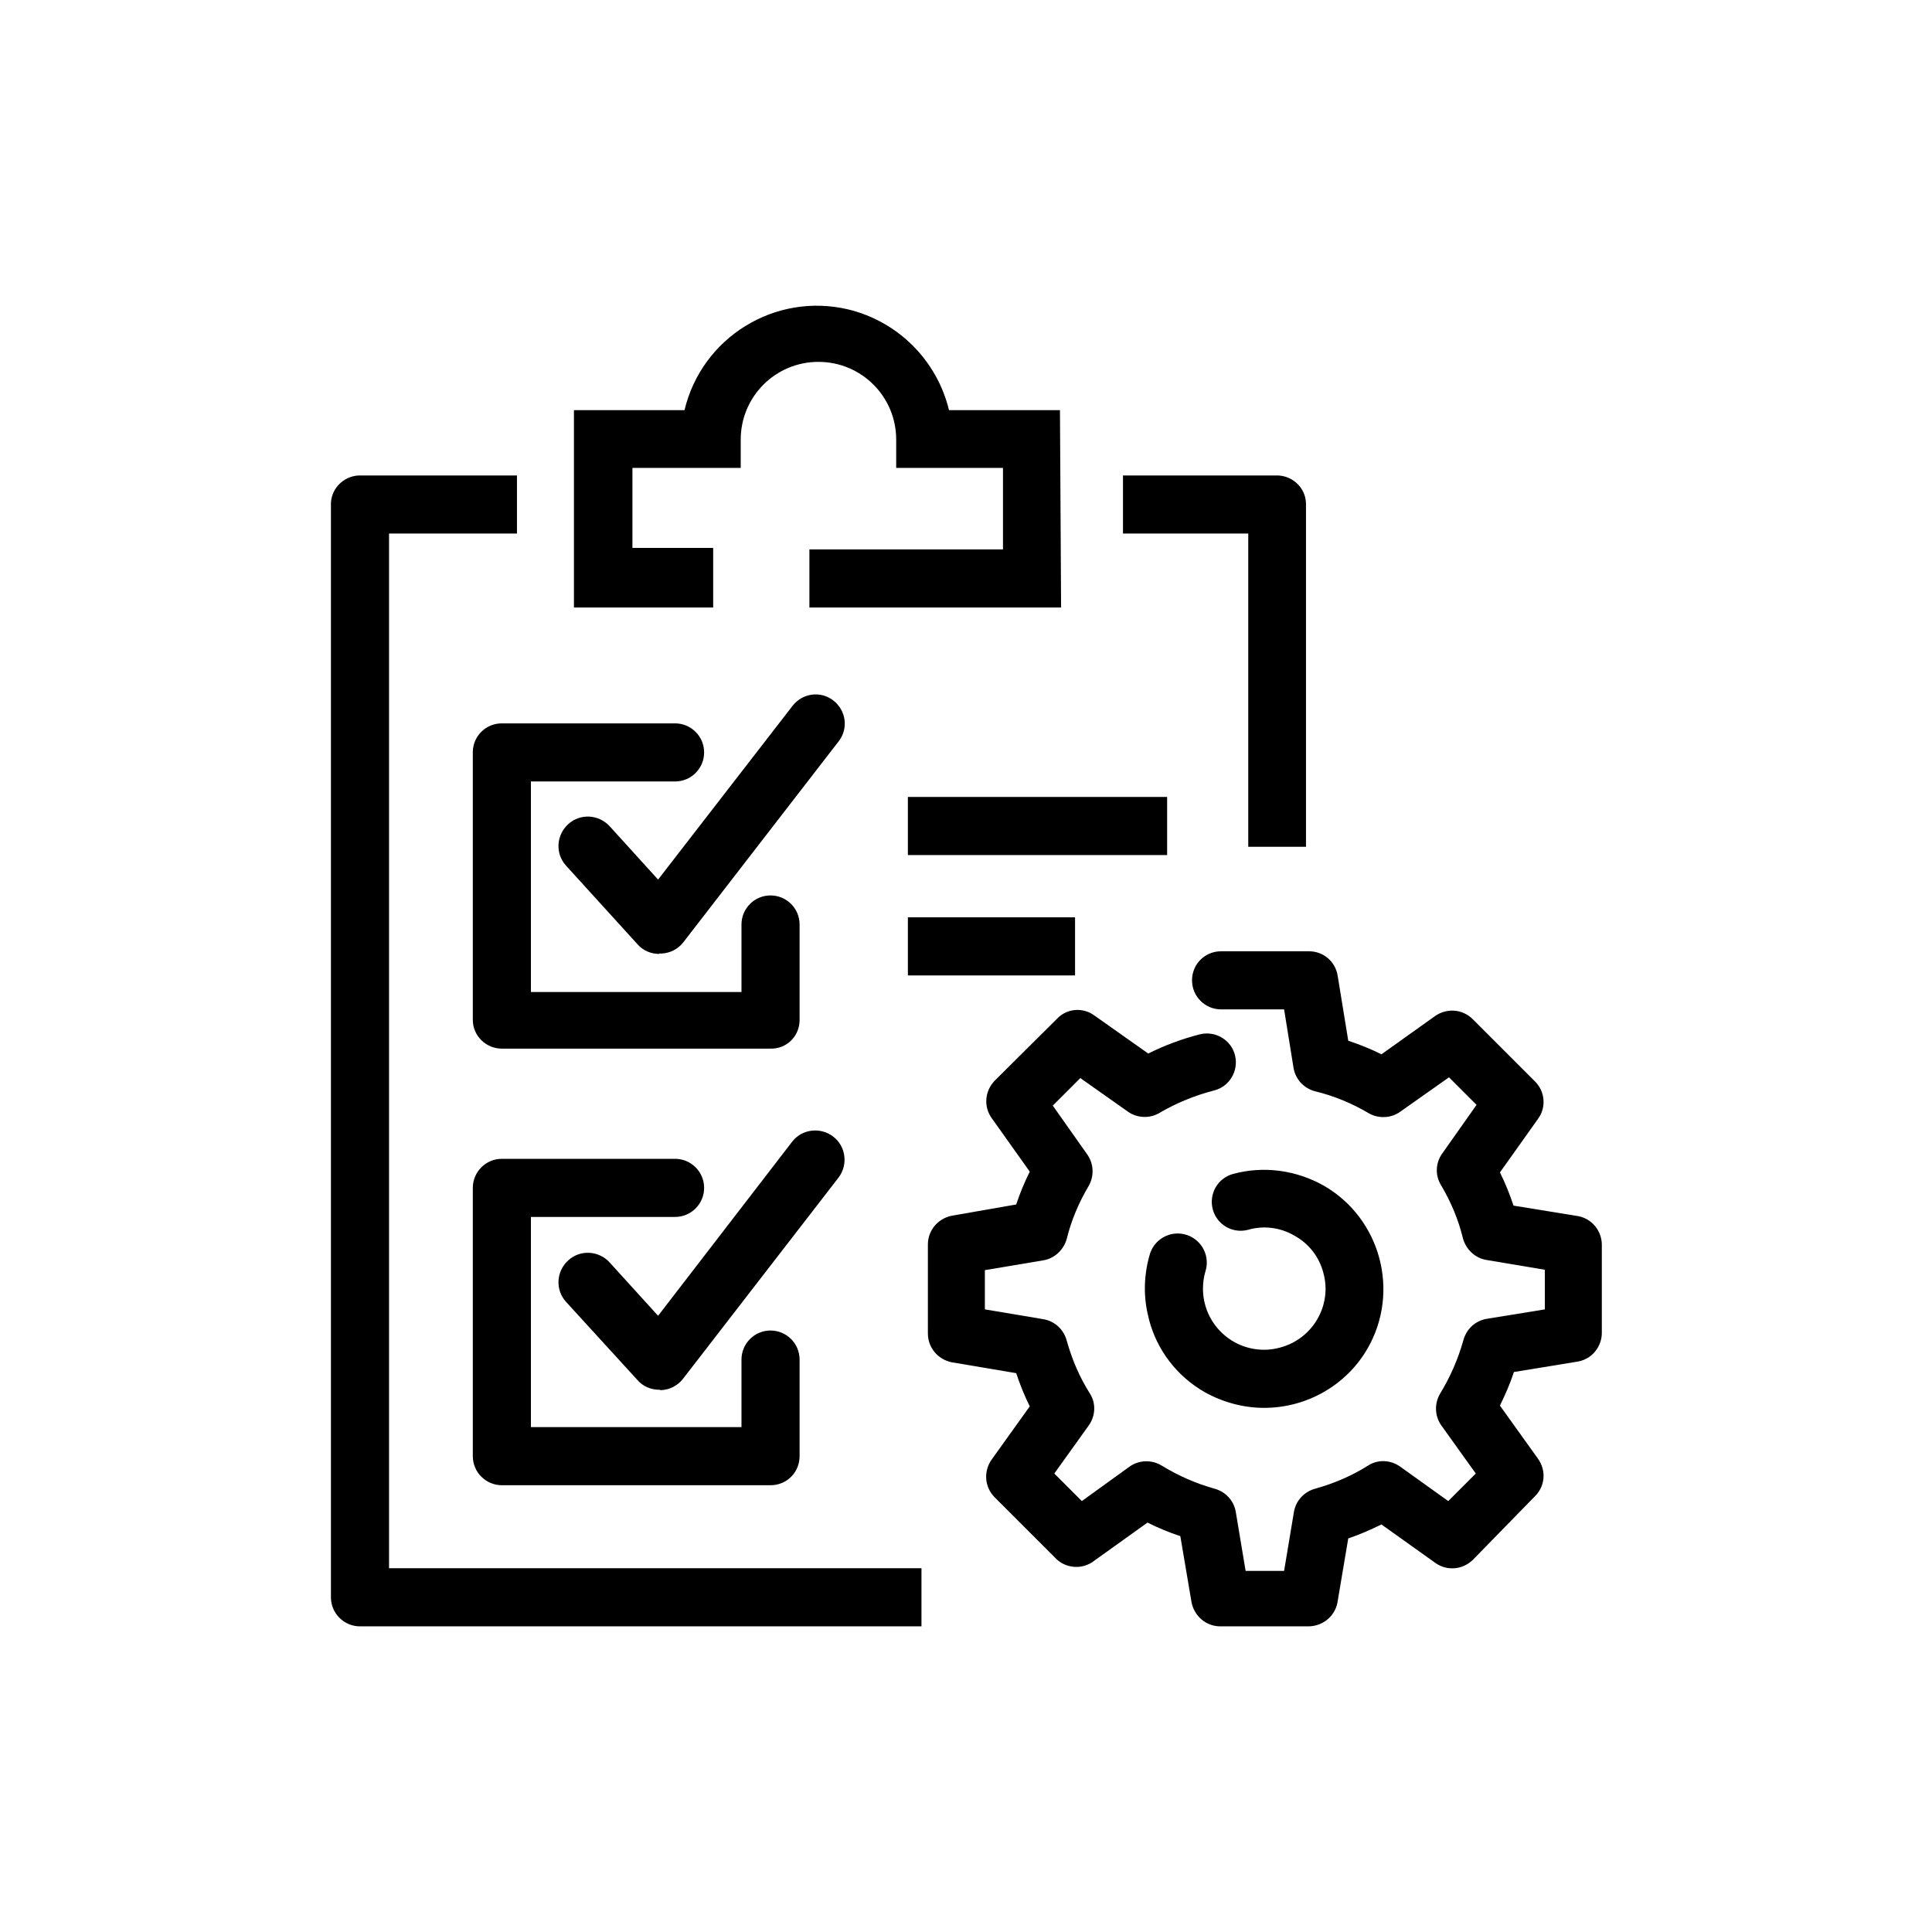
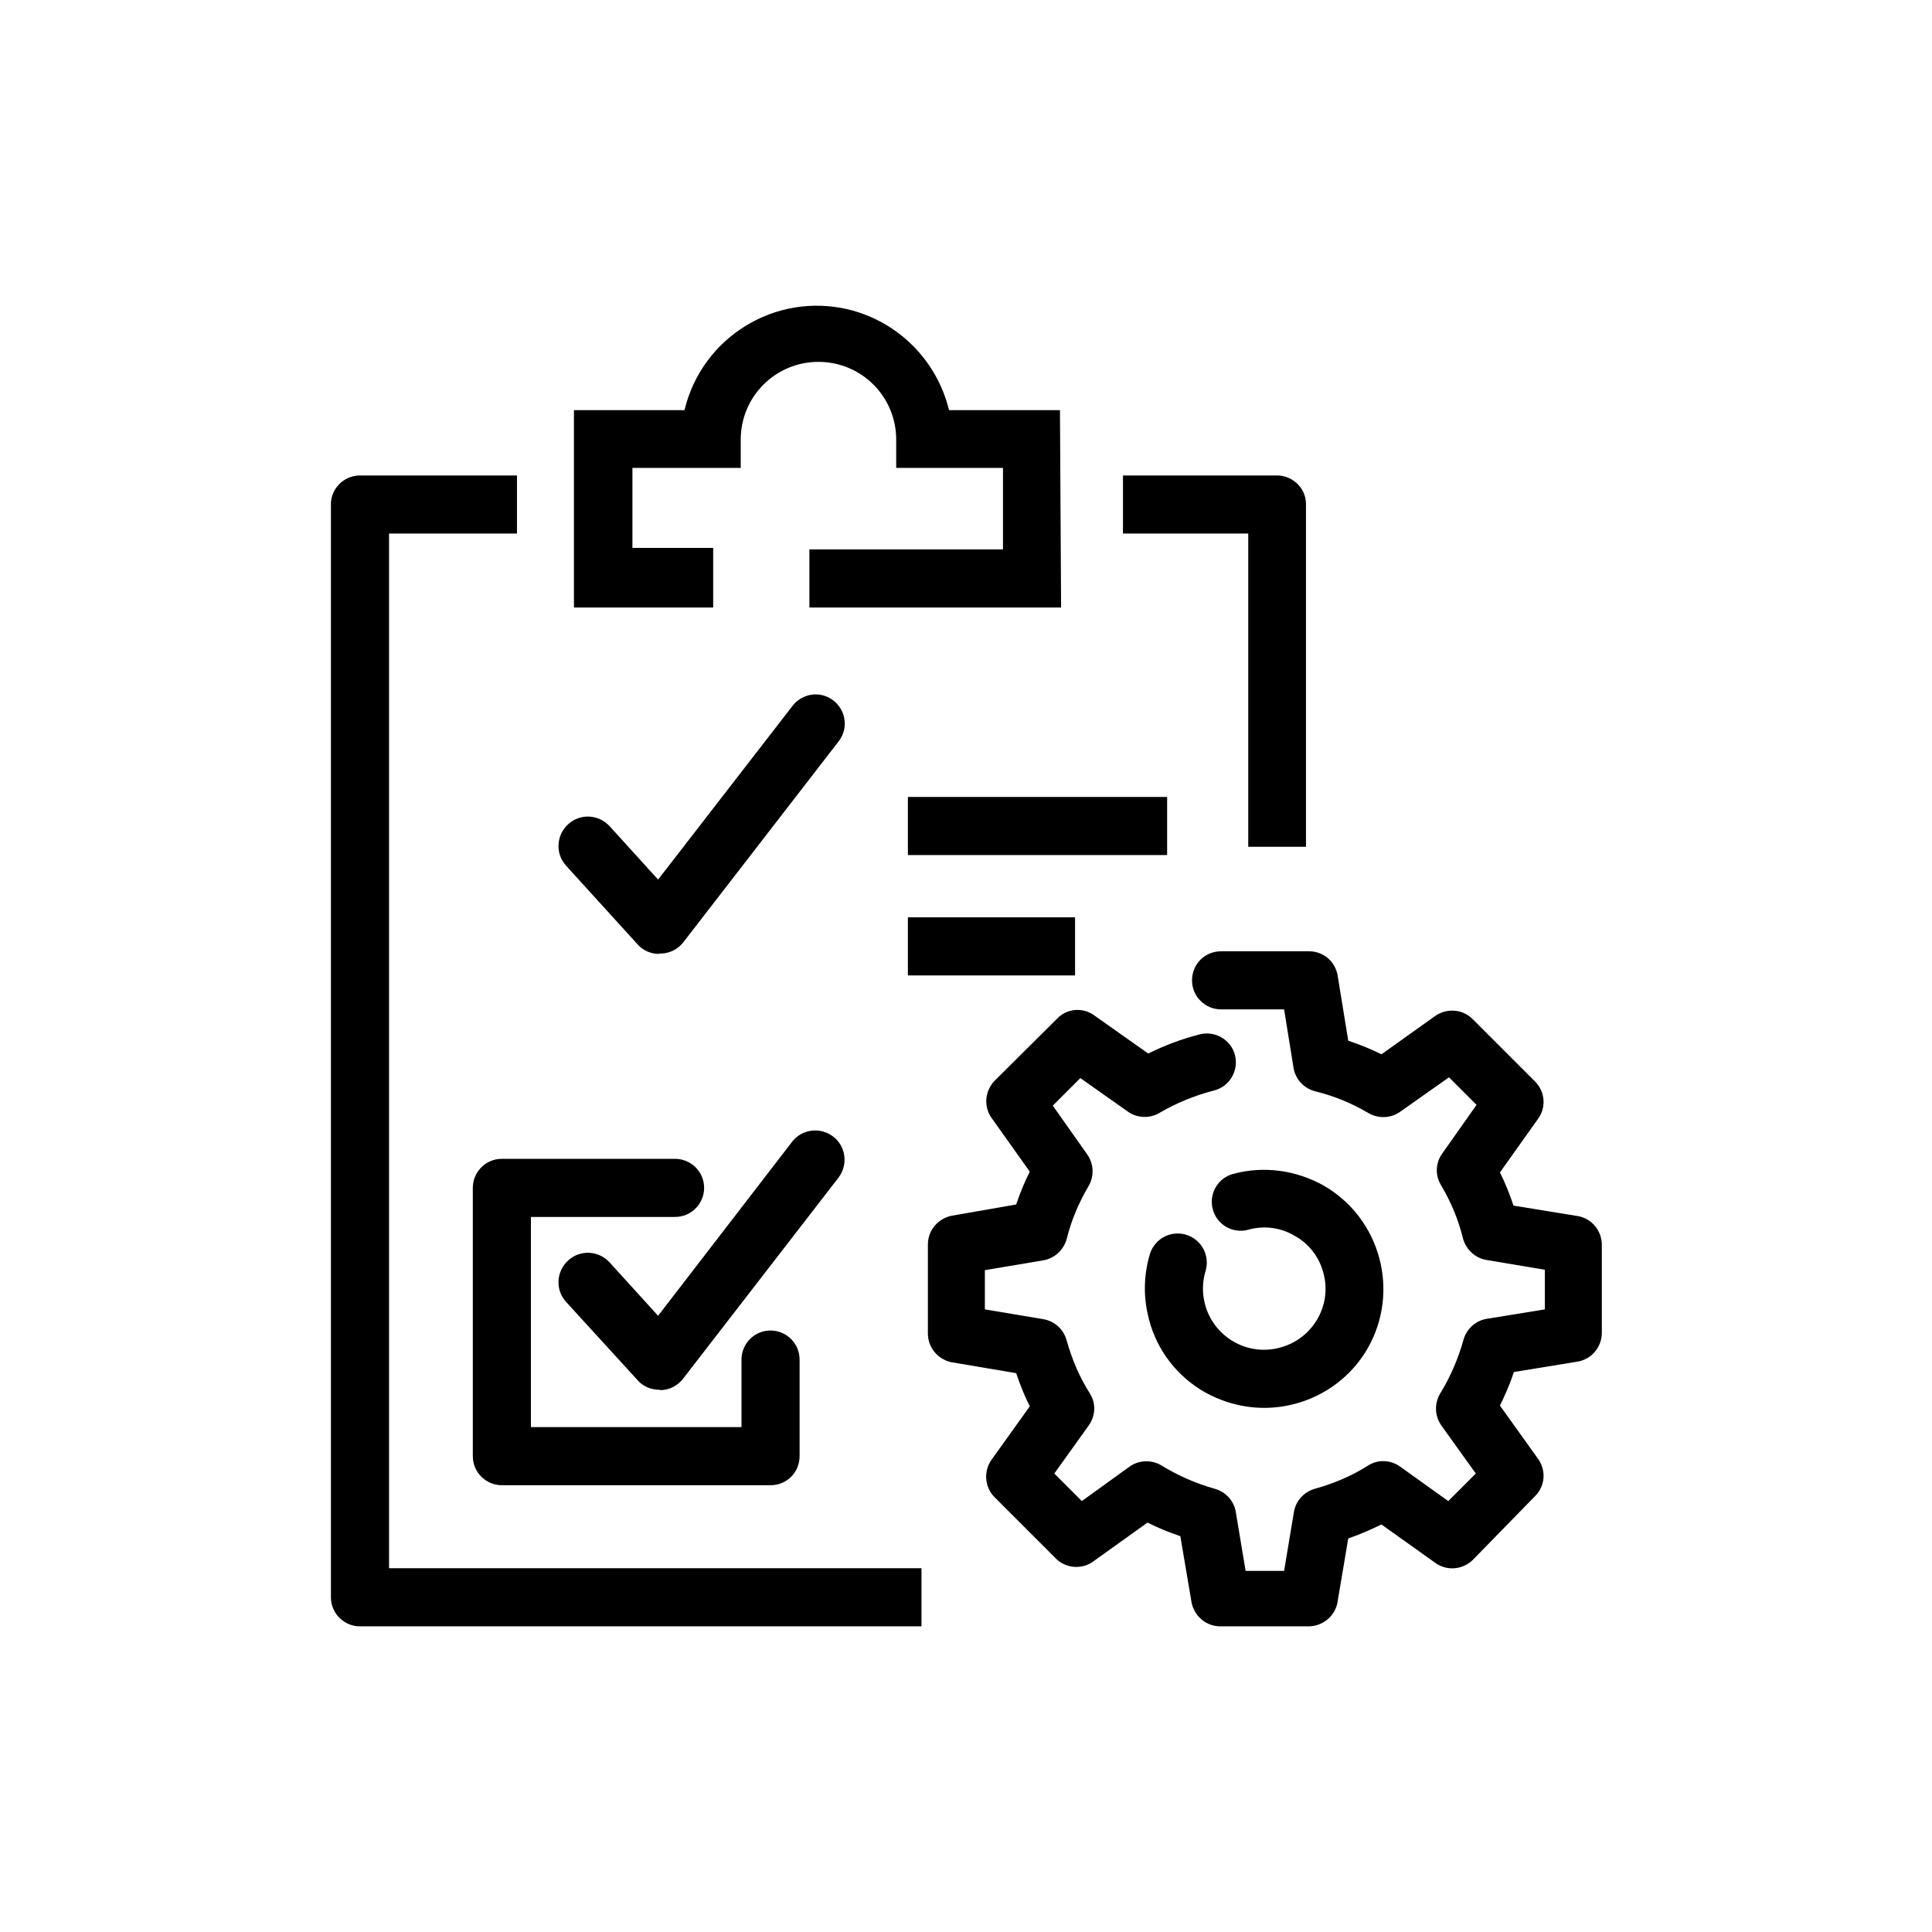
<svg xmlns="http://www.w3.org/2000/svg" x="0px" y="0px" viewBox="0 0 512 512" style="enable-background:new 0 0 512 512;" xml:space="preserve">
  <style type="text/css">	.st0{display:none;}	.st1{display:inline;}</style>
  <g id="katman_3" class="st0">
    <g id="Layer_2" class="st1">
      <g id="Layer_2-2">
        <g id="Group_38480">
          <g id="Line_80">
            <path d="M277.1,133c-3.8,0-6.9-3.1-6.9-6.9v-37c0-3.8,3.1-6.9,6.9-6.9s6.9,3.1,6.9,6.9v37C284,129.9,280.9,133,277.1,133z" />
          </g>
          <g id="Line_81">
            <path d="M424.1,242.7h-37.2c-3.8,0-6.9-3.1-6.9-6.9c0-3.8,3.1-6.9,6.9-6.9h37.2c3.8,0,6.9,3.1,6.9,6.9      C431,239.6,427.9,242.7,424.1,242.7z" />
          </g>
          <g id="Line_82">
            <path d="M380.9,346.5c-1.8,0-3.6-0.7-4.9-2l-26.2-26.2c-2.7-2.7-2.7-7.1,0-9.8c2.7-2.7,7.1-2.7,9.8,0l26.2,26.2      c2.7,2.7,2.7,7.1,0,9.8c0,0,0,0,0,0C384.5,345.8,382.7,346.5,380.9,346.5z" />
          </g>
          <g id="Line_83">
            <path d="M199.5,165.2c-1.8,0-3.6-0.7-4.9-2L168.5,137c-2.6-2.8-2.3-7.2,0.5-9.8c2.6-2.4,6.6-2.4,9.2,0l26.2,26.2      c2.7,2.7,2.7,7.1,0,9.8C203.1,164.5,201.3,165.2,199.5,165.2z" />
          </g>
          <g id="Line_84">
            <path d="M354.7,165.2c-1.8,0-3.6-0.7-4.9-2c-2.7-2.7-2.7-7,0-9.7c0,0,0,0,0,0l26.2-26.2c2.7-2.7,7.1-2.7,9.8,0      c2.7,2.7,2.7,7.1,0,9.8l-26.2,26.2C358.3,164.5,356.5,165.2,354.7,165.2z" />
          </g>
          <g id="Line_85">
            <path d="M319.8,141.7c-0.9,0-1.9-0.2-2.7-0.6c-3.5-1.4-5.2-5.5-3.7-9c0-0.1,0-0.1,0.1-0.2l14.4-34.1c1.5-3.5,5.6-5.1,9.1-3.6      c3.5,1.5,5.1,5.6,3.6,9.1l-14.4,34.1C325,140.1,322.5,141.7,319.8,141.7z" />
          </g>
          <g id="Line_86">
            <path d="M378.8,201.4c-3.8,0-6.9-3.1-6.9-6.9c0-2.8,1.7-5.4,4.3-6.4l34.3-13.9c3.5-1.4,7.6,0.3,9,3.8c1.4,3.5-0.3,7.6-3.8,9      l0,0l-34.3,13.9C380.5,201.3,379.7,201.4,378.8,201.4z" />
          </g>
          <g id="Line_87">
            <path d="M332.4,378.7c-2.8,0-5.3-1.7-6.4-4.3L312,340.1c-1.4-3.5,0.3-7.6,3.8-9c3.5-1.4,7.6,0.3,9,3.8l13.9,34.3      c1.4,3.5-0.3,7.6-3.8,9c0,0,0,0,0,0C334.2,378.6,333.3,378.7,332.4,378.7z" />
          </g>
          <g id="Line_88">
            <path d="M235.9,141.1c-2.8,0-5.4-1.7-6.4-4.3l-14.1-34.3c-1.7-3.4-0.3-7.6,3.2-9.3c3.4-1.7,7.6-0.3,9.3,3.2      c0.1,0.3,0.3,0.6,0.4,0.9l13.9,34.3c1.4,3.5-0.2,7.6-3.8,9C237.6,140.9,236.8,141.1,235.9,141.1z" />
          </g>
          <g id="Line_89">
            <path d="M412.4,299.8c-0.9,0-1.9-0.2-2.7-0.6l-34.1-14.4c-3.5-1.5-5.2-5.6-3.6-9.2c1.5-3.5,5.6-5.2,9.2-3.6l34.1,14.4      c3.5,1.5,5.2,5.6,3.7,9.1c-1.1,2.5-3.6,4.2-6.3,4.2L412.4,299.8z" />
          </g>
          <g id="Path_51944">
-             <path d="M251,429.8c-2.8,0.1-5.6-0.5-8.1-1.5c-35.6-12.1-71.4-44.3-106.4-95.7c-1-1.4-1.7-2.5-2.2-3c-0.4-0.6-0.9-1.4-1.5-2.3      c-34.9-49.8-53.2-97.7-51.7-135c0-3.1,0.7-14.9,16.6-24.6c11.1-6.9,30.6-18.5,39.6-17.3c7.2,0.8,13.3,5.6,15.6,12.5l20.3,47.4      c4.3,8.5,2.9,18.8-3.5,25.9l-15.9,19.3c7.8,14.5,16.5,28.5,25.9,42.1l0,0l0.3,0.3c9.2,13.7,19.2,26.8,29.8,39.3l24.5-7.7      c8.8-3.3,18.7-0.9,25,6.1l37.5,36.4c5.5,4.8,7.6,12.3,5.5,19.2c-2,8.6-19.9,22.8-30.4,30.5C266,426.8,258.7,429.6,251,429.8z       M248.5,415.7c0,0,5.5,2.1,14.8-5c12.4-9,24.2-19.8,25.5-23.1c0.6-1.9,0-4-1.5-5.3l-37.9-36.9L249,345      c-2.5-2.9-6.6-3.9-10.1-2.5l-28.8,9.6c-2.6,0.9-5.5,0.1-7.4-2c-12.1-14-23.4-28.6-33.8-43.9l0,0l-0.4-0.6      c-10.5-15.2-20.1-30.9-28.7-47.3c-1.3-2.5-1-5.5,0.8-7.6l19.1-23.2c2.8-2.8,3.4-7.1,1.6-10.6l-0.3-0.5l-20.9-48.5      c-0.5-2-2.3-3.5-4.3-3.7l0,0c-3.8,0-18,7.1-30.8,15.3C95,185.5,94.9,191.6,95,191.9v0.7c-1.5,34.3,15.9,79.4,49.2,126.8      l1.6,2.3c0.3,0.3,1.1,1.5,2.2,3.2c41.4,60.9,77.1,83,99.6,90.5C247.6,415.3,248.5,415.7,248.5,415.7z M168.3,305l0.4,0.6      c-0.1-0.1-0.3-0.3-0.4-0.4L168.3,305z M179.4,297.1l0.3,0.3l0,0L179.4,297.1z" />
-           </g>
+             </g>
          <g id="Group_38479">
            <g id="Path_51945">
              <path d="M320.7,276.1h-13.8v-19.9h-28.3c-3.8,0-6.9-3.1-7-6.9c0-1.3,0.4-2.6,1-3.7l35.3-56.8c2-3.2,6.3-4.2,9.5-2.2       c2,1.3,3.2,3.5,3.3,5.9v49.8h14.9v13.8h-14.9V276.1z M290.9,242.7h15.9v-25.9L290.9,242.7z" />
            </g>
            <g id="Path_51946">
              <path d="M266.6,275.9H215l0.9-7.7c2.2-18.1,20.4-33.5,29.2-41l0.9-0.7c4.6-3.5,7.5-8.8,7.9-14.6c-0.1-6.9-5.8-12.4-12.6-12.3       c-6.9,0.1-12.4,5.8-12.3,12.6v4.4h-13.8v-4.4c0-14.5,11.8-26.3,26.3-26.3c14.5,0,26.3,11.8,26.3,26.3       c-0.4,9.8-5.2,18.9-13,24.9l-0.7,0.6c-8.7,6.7-16.1,14.9-21.9,24.3h34.4L266.6,275.9z" />
            </g>
          </g>
        </g>
      </g>
    </g>
  </g>
  <g id="katman_2" class="st0">
    <g id="Layer_2_00000113323742997087442970000017288886027575308201_" class="st1">
      <g id="Layer_2-2_00000008142590109317510600000006660490060951585200_">
        <g id="Group_38399">
          <g id="Group_38396">
            <g id="Path_51836">
              <path d="M103,426c-7.4-3.6-13.1-10-15.8-17.8c-3.3-8.4-5.3-22.4,3.2-41.9v-32.9c0-0.5,0-0.9,0-1.4c0.3-1.9,9.1-48.1,76.9-63.9       c2.5-0.7,70.8-20,126.5-2.7c1.4,0.4,2.6,1.2,3.5,2.3l40.8,47c18.5,6.2,87.7,31.8,91.9,62.3c0.9,3.9,5.1,27.7-13.1,43.2       l-0.6,0.4c-2.4,1.7-5.1,3-7.9,3.8l-4.1-14.9c1-0.3,1.9-0.7,2.8-1.2c12-10.7,7.8-28,7.8-28.2c0-0.3,0-0.6,0-0.9       c-1.9-16.5-50-39.5-83.5-50.6c-1.4-0.4-2.7-1.1-3.8-2.1l-40.8-46.9c-50.9-14.9-115.3,3.3-116,3.5       c-54.1,12.7-64,46.1-65.2,51.2v33.7c0,1.1-0.2,2.2-0.7,3.2c-7.1,15.4-6.2,25.6-3.6,31.4c1.3,3.9,4,7.1,7.5,9.1L103,426z" />
            </g>
          </g>
          <g id="Line_43">
            <rect x="192.4" y="416.8" width="127" height="15.4" />
          </g>
          <g id="Line_44">
            <path d="M347.3,335.2H143.5c-4.3,0-7.7-3.5-7.7-7.7s3.5-7.7,7.7-7.7h203.8c4.3,0,7.7,3.5,7.7,7.7S351.6,335.2,347.3,335.2z" />
          </g>
          <g id="Line_45">
-             <path d="M220,328.1c-4.2,0-7.7-3.4-7.7-7.6c0,0,0-0.1,0-0.1v-48.7c0-4.3,3.5-7.7,7.7-7.7c4.3,0,7.7,3.5,7.7,7.7v48.7      C227.7,324.7,224.2,328.1,220,328.1z" />
-           </g>
+             </g>
          <g id="Path_51837">
            <path d="M349.9,457.8L349.9,457.8c-20.4,0-37-16.6-37-37l0,0c0-20.4,16.6-37,37-37l0,0c20.4,0,37,16.6,37,37l0,0      C386.9,441.3,370.4,457.8,349.9,457.8L349.9,457.8z M349.9,399.5L349.9,399.5c-11.9,0-21.6,9.7-21.6,21.6      c0,11.9,9.7,21.6,21.6,21.6l0,0c11.8,0,21.5-9.5,21.5-21.4c0,0,0,0,0-0.1l0,0c0.1-11.8-9.4-21.6-21.2-21.7      C350.2,399.5,350.1,399.5,349.9,399.5z" />
          </g>
          <g id="Path_51838">
            <path d="M162.4,457.8L162.4,457.8c-20.4,0-37-16.6-37-37c0-20.4,16.6-37,37-37l0,0c20.4,0,37,16.6,37,37l0,0l0,0      C199.4,441.3,182.8,457.8,162.4,457.8L162.4,457.8z M162.4,399.5c-11.9,0-21.6,9.7-21.6,21.6c0,11.9,9.7,21.6,21.6,21.6l0,0      c11.9,0,21.6-9.7,21.6-21.6C184,409.1,174.3,399.5,162.4,399.5z" />
          </g>
          <g id="Line_46">
            <path d="M307.4,186.8c-4.3,0-7.7-3.5-7.7-7.7v-23.1c0-4.3,3.5-7.7,7.7-7.7s7.7,3.5,7.7,7.7v23.1      C315.1,183.4,311.7,186.8,307.4,186.8z" />
          </g>
          <g id="Line_47">
            <path d="M348,186.8c-4.3,0-7.7-3.5-7.7-7.7v-23.1c0-4.3,3.5-7.7,7.7-7.7s7.7,3.5,7.7,7.7v23.1      C355.7,183.4,352.2,186.8,348,186.8z" />
          </g>
          <g id="Path_51839">
            <path d="M261.2,189.4V174H380c9.3,0,16.9-7.6,17-17v-17.8c0.1-9.4-7.5-17.1-17-17.2c0,0,0,0,0,0H261.2v-15.2H380      c17.8,0.1,32.3,14.5,32.4,32.4v17.8c-0.1,17.8-14.5,32.3-32.4,32.4H261.2z" />
          </g>
          <g id="Group_38398">
            <g id="Group_38397">
              <g id="Path_51840">
                <path d="M148,148.2c0,3.4-2.8,6.2-6.2,6.2c-3.5,0-6.3-2.8-6.3-6.3s2.8-6.3,6.3-6.3l0,0c3.4,0,6.2,2.8,6.2,6.2V148.2z" />
                <path d="M141.6,162.2L141.6,162.2c-7.7-0.1-14-6.4-14-14.1c0-3.7,1.5-7.3,4.1-9.9c2.7-2.5,6.2-3.9,9.9-3.8l0,0        c3.7,0,7.3,1.5,9.9,4.1c2.7,2.6,4.2,6.2,4.1,9.9l0,0C155.5,156,149.3,162.2,141.6,162.2z M140.3,148.2        c0.1,0.3,0.2,0.7,0.4,0.9c0.3,0.3,0.6,0.4,1,0.4l0,0c0.7-0.1,1.3-0.6,1.4-1.4H140.3z M140.3,148.2h2.8        c0.1-0.7-0.5-1.4-1.2-1.5c0,0-0.1,0-0.1,0l0,0c-0.4,0-0.7,0.1-1,0.4c-0.2,0.3-0.4,0.6-0.4,0.9L140.3,148.2z" />
              </g>
            </g>
          </g>
          <g id="Path_51841">
            <path d="M146.3,242.1c-15.1,0.3-29.7-5.2-40.9-15.2C89.2,211.1,80.4,189.4,81,167v-37.6c-0.5-22.4,8.3-44,24.3-59.6      c12.9-11.6,30.1-17.1,47.3-15.2h0.8L236,71c30.4,8.9,32.7,28.9,32.7,58.4v37c0,30-2.3,50-32.7,58.9h-0.7l-82.7,16.6      C150.4,242,148.4,242.1,146.3,242.1z M146.3,69.4c-11.4-0.2-22.4,3.9-30.8,11.5c-12.7,12.9-19.5,30.4-19,48.5v37.5      c-0.4,18,6.5,35.4,19.2,48.2c9.6,8.6,22.3,12.7,35.1,11.3l81.2-16.2c18.5-5.5,21.3-13.9,21.3-43.2v-37.6      c0-29.6-2.5-37.9-21.3-43.2l-81.2-16.5c-1.5-0.1-3-0.2-4.5-0.2L146.3,69.4z" />
          </g>
        </g>
      </g>
    </g>
  </g>
  <g id="katman_4" class="st0">
    <g id="Layer_2_00000174566135061567015720000013125721566913138610_" class="st1">
      <g id="Layer_2-2_00000057850249230983050960000012760279789145277324_">
        <g id="Group_38338">
          <g id="Group_38333">
            <g id="Line_2">
              <rect x="267.9" y="149.6" width="113.9" height="14" />
            </g>
            <g id="Line_3">
              <rect x="267.9" y="222.3" width="113.9" height="14" />
            </g>
            <g id="Line_4">
              <rect x="294.8" y="185.8" width="87" height="14" />
            </g>
          </g>
          <g id="Path_51792">
            <path d="M395.8,278.2h-52.2v-14h52c11.7-0.1,21.2-9.6,21.2-21.3v-98.9c-0.1-11.7-9.6-21.2-21.3-21.2H254.2      c-11.8-0.1-21.4,9.4-21.5,21.2c0,0,0,0,0,0v18.2h-14v-18.2c-0.1-19.5,15.7-35.4,35.2-35.4c0.1,0,0.1,0,0.2,0h141.6      c19.5,0.1,35.2,15.9,35.2,35.4v98.7C431,262.3,415.3,278.1,395.8,278.2z" />
          </g>
          <g id="Path_51793">
            <path d="M267.8,337.1c-3.8,0.1-6.9-3-7-6.8c0-0.1,0-0.2,0-0.2v-51.9h-6.6c-19.4-0.1-35.1-15.8-35.2-35.2v-9.9h14v9.8      c0.1,11.7,9.5,21.1,21.2,21.2H268c3.9,0,7,3.1,7,7v39.7l36.5-44.1l10.8,8.9l-49.2,59.1C271.8,336.2,269.8,337.1,267.8,337.1z" />
          </g>
          <g id="Group_38337">
            <g id="Group_38336">
              <g id="Group_38334">
                <g id="Path_51794">
                  <path d="M148,166c-18.5,0-33.5-15-33.5-33.5s15-33.5,33.5-33.5s33.5,15,33.5,33.5S166.5,166,148,166z M148,113.4         c-10.7,0.1-19.3,8.8-19.2,19.5s8.8,19.3,19.5,19.2c10.5-0.1,19-8.6,19.2-19.1c0.1-10.7-8.4-19.4-19.1-19.6         C148.3,113.4,148.1,113.4,148,113.4z" />
                </g>
              </g>
              <g id="Group_38335">
                <g id="Line_5">
                  <rect x="107.2" y="229" width="14" height="184" />
                </g>
                <g id="Line_6">
                  <rect x="141.2" y="309.8" width="14" height="103.2" />
                </g>
              </g>
            </g>
            <g id="Path_51795">
              <path d="M189.2,413h-14V211.2c0-3.9,3.1-7,7-7h54c11.2,0,23.8-2.6,27.2-13.9H122.9c-15.4,0-27.9,12.5-27.9,27.9v59.6       c0,12.7,3.5,27.9,20,27.9v14c-21.2,0-33.9-15.6-33.9-41.9v-59.4c0.1-23.1,18.8-41.8,41.9-42h148.4c3.8,0,6.9,3,7,6.8v0.9       c0,21.2-15.7,33.9-42,33.9h-47.1V413z" />
            </g>
          </g>
        </g>
      </g>
    </g>
  </g>
  <g id="katman_5" class="st0">
    <g id="Layer_2_00000140697548886127576250000007447595954278335422_" class="st1">
      <g id="Layer_2-2_00000022537607294401290030000016152886619513161374_">
        <g id="Group_38486">
          <g id="Group_38483">
            <g id="Path_51956">
              <path d="M411.9,378.8h-36.4v-10.9h35.7c5.2-0.7,8.9-5.2,8.7-10.4v-32.2c-1.7-2.2-12-11.6-68.3-24.2l-1.5-0.3l-1.1-1.1       c-0.4-0.4-41.9-38.6-113.1-38.6h-47.1c-10.8,2.3-21,6.9-29.8,13.6c-10.3,7.6-26.9,16.3-65.3,16.3c-1.4,0-1.7,2.3-1.7,4v57.2       l0,0c0.1,1.7,0.8,3.2,2,4.4c3.5,3.8,11.3,5.9,21.8,5.9h14.1v10.9H116c-14.6,0-24.8-3.3-30.6-9.9c-3-3.4-4.5-7.7-4.4-12.2       v-56.4c0-11,7.5-14.9,12.6-14.9c39.7,0,53.1-9.7,58.8-13.9c10.2-7.7,22-13.1,34.6-15.7h1.1h47.8c69.9,0,112,34,119.5,40.5       c68.7,15.5,73.4,27.1,75,30.9c0.7,1.7,0.9,3.6,0.5,5.4v30.1c0.3,10.9-7.8,20.3-18.6,21.6L411.9,378.8z" />
            </g>
            <g id="Line_90">
              <rect x="192.8" y="364.1" width="121" height="10.9" />
            </g>
            <g id="Path_51957">
              <path d="M153.8,394.4c-15.9,0-28.7-12.9-28.7-28.7S138,337,153.8,337s28.7,12.9,28.7,28.7l0,0l0,0       C182.5,381.6,169.7,394.4,153.8,394.4z M153.8,347.9c-9.8,0-17.8,8-17.8,17.8c0,9.8,8,17.8,17.8,17.8c0,0,0,0,0,0l0,0       c9.8,0,17.8-7.9,17.8-17.7c0,0,0-0.1,0-0.1l0,0c0.1-9.8-7.8-17.9-17.6-18c-0.1,0-0.1,0-0.2,0V347.9z" />
            </g>
            <g id="Path_51958">
              <path d="M352.9,394.4c-15.9,0-28.7-12.9-28.7-28.7S337,337,352.9,337s28.7,12.9,28.7,28.7l0,0l0,0       C381.6,381.6,368.7,394.4,352.9,394.4z M352.9,347.9c-9.8,0-17.8,8-17.8,17.8c0,9.8,8,17.8,17.8,17.8l0,0       c9.8,0,17.8-8,17.8-17.8C370.7,355.9,362.7,347.9,352.9,347.9C352.9,347.9,352.9,347.9,352.9,347.9z" />
            </g>
            <g id="Path_51959">
              <path d="M326.7,305.7H177.1l-13.9-14.1c-2.2-2-2.4-5.5-0.4-7.7c2-2.2,5.5-2.4,7.7-0.4c0.1,0.1,0.3,0.3,0.4,0.4l10.4,10.8       h145.1c3,0,5.5,2.4,5.5,5.5c0,3-2.4,5.5-5.5,5.5H326.7z" />
            </g>
            <g id="Line_91">
              <rect x="229.8" y="255.7" width="10.9" height="44.6" />
            </g>
            <g id="Line_92">
              <path d="M110.5,342.9H87.7c-3,0-5.5-2.4-5.5-5.5s2.4-5.5,5.5-5.5h22.8c3,0,5.5,2.4,5.5,5.5S113.5,342.9,110.5,342.9z" />
            </g>
            <g id="Line_93">
              <path d="M424.4,345.3h-22.9c-3,0-5.5-2.4-5.5-5.5s2.4-5.5,5.5-5.5h22.9c3,0,5.5,2.4,5.5,5.5S427.5,345.3,424.4,345.3z" />
            </g>
          </g>
          <g id="Group_38485">
            <g id="Group_38484">
              <g id="Line_94">
                <path d="M228,195.2c-3,0-5.5-2.4-5.5-5.5v-19.5c0-3,2.4-5.5,5.5-5.5s5.5,2.4,5.5,5.5v19.5C233.4,192.8,231,195.2,228,195.2z" />
              </g>
              <g id="Line_95">
                <path d="M253.6,202.6c-3,0-5.5-2.4-5.5-5.5v-45.5c0-3,2.4-5.5,5.5-5.5c3,0,5.5,2.4,5.5,5.5v45.5        C259.1,200.2,256.6,202.6,253.6,202.6z" />
              </g>
              <g id="Line_96">
-                 <path d="M237.7,185.5h-19.4c-3,0-5.5-2.4-5.5-5.5s2.4-5.5,5.5-5.5h19.4c3,0,5.5,2.4,5.5,5.5S240.7,185.5,237.7,185.5z" />
-               </g>
+                 </g>
              <g id="Line_97">
                <path d="M253.6,157.1h-9.7c-3,0-5.5-2.4-5.5-5.5c0-3,2.4-5.5,5.5-5.5h9.7c3,0,5.5,2.4,5.5,5.5        C259,154.7,256.6,157.1,253.6,157.1z" />
              </g>
            </g>
            <g id="Path_51960">
              <path d="M240.1,236c-2.1,0-4.1-0.1-6.2-0.3c-32.9-3.4-56.9-32.8-53.5-65.7c0.8-7.7,3-15.1,6.7-22c1.4-2.7,4.7-3.7,7.4-2.3       c2.7,1.4,3.7,4.7,2.3,7.4l0,0c-13,23.7-4.3,53.5,19.5,66.5c17.6,9.6,39.4,7.5,54.8-5.3c21.1-17.1,24.3-48,7.2-69.1       s-48-24.3-69.1-7.2l0,0c-2.4,1.9-5.8,1.5-7.7-0.8s-1.5-5.8,0.8-7.7c26.5-19.8,64.1-14.3,83.9,12.2c18.7,25.1,15,60.4-8.6,81       C267,231.3,253.8,236,240.1,236z" />
            </g>
          </g>
        </g>
      </g>
    </g>
  </g>
  <g id="katman_6" class="st0">
    <g id="Layer_2_00000072259480573916916550000013046999537155076994_" class="st1">
      <g id="Layer_2-2_00000018915941606508328840000008025951810130874808_">
        <g id="Group_38403">
          <g id="Group_38400">
            <g id="Path_51842">
              <path d="M255.9,431c-0.9-0.1-1.8-0.4-2.6-0.9c-139.3-65.5-136.9-134.5-136.4-141.8V144.9c0-3.8,3.1-6.8,6.8-6.8       c102.5,0,124.9-50.7,125.8-52.9c1.2-2.5,3.7-4.2,6.4-4.2c2.8,0,5.2,1.7,6.3,4.3c0.9,2.1,23.2,52.9,125.8,52.9       c3.8-0.2,6.9,2.8,7.1,6.5c0,0.1,0,0.2,0,0.3v143.4c0.7,7.1,3,76.4-136,141.8C258.1,430.7,257,431,255.9,431z M130.6,151.9       v136.8c0,0.3,0,0.6,0,0.9c0,0.5-5.5,64.5,125.5,127c68.2-32.7,98.7-65.5,112.3-87.3c14.6-23.6,13.1-39.7,13-39.8V151.9       c-79.3-1.7-112.9-33.4-125.5-50.5C243.4,118.3,209.6,150,130.6,151.9z" />
            </g>
            <g id="Path_51843">
              <path d="M255.9,394.6c-1.1,0-2.1-0.3-3.1-0.8c-93.4-47.7-102.1-94.6-103.2-103.3V176c0-3.5,2.6-6.4,6.1-6.8       c13.4-1.4,26.7-3.9,39.7-7.6c3.6-1,7.4,1.1,8.5,4.7c1,3.6-1.1,7.4-4.7,8.5l0,0c-11.8,3.4-23.8,5.8-35.9,7.4v107.5       c0.8,5.8,8.2,46.5,92.6,90.4c83.1-43.3,91.7-81.8,92.7-87.9v-110c-37.3-4.8-68.4-16.4-92.7-34.9c-8,6.1-16.6,11.3-25.6,15.7       c-3.4,1.6-7.5,0.2-9.1-3.2c-1.6-3.4-0.2-7.5,3.2-9.1l0,0c9.7-4.7,18.9-10.6,27.3-17.4c2.5-2.1,6.2-2.1,8.7,0       c23.9,19.7,56.1,31.8,95.7,36c3.6,0.3,6.3,3.2,6.3,6.8v116.6c0,0,0,0.5,0,0.8c-1.4,11.9-13,54.6-103,100.4       C258.3,394.3,257.1,394.6,255.9,394.6z" />
            </g>
          </g>
          <g id="Group_38402">
            <g id="Path_51928">
              <path d="M252.9,312l-46.6-49.1c-2.6-2.7-2.5-7.1,0.3-9.7c2.7-2.6,7.1-2.5,9.7,0.3l35,37l57.4-83.5c2.1-3.1,6.4-3.9,9.5-1.7       c3.1,2.1,3.9,6.4,1.7,9.5L252.9,312z" />
            </g>
          </g>
        </g>
      </g>
    </g>
  </g>
  <g id="katman_7" class="st0">
    <g id="Layer_2_00000072976293361756851670000001054681483689464496_" class="st1">
      <g id="Layer_2-2_00000117647539316612755750000014869760243548612506_">
        <g id="Group_38446">
          <g id="Path_51890">
            <path d="M327.6,275.4l-8-9.5c41.2-34.9,46.3-96.7,11.4-137.9s-96.7-46.3-137.9-11.4c-41.2,34.9-46.3,96.6-11.4,137.8      c3.5,4,7.2,7.8,11.3,11.2l-8.1,9.7c-4.6-3.9-8.8-8.1-12.7-12.7c-39.4-46.4-33.7-116,12.7-155.4s116-33.7,155.4,12.7      S374.1,235.9,327.6,275.4C327.6,275.4,327.6,275.4,327.6,275.4z M256.3,263.3c-39.9,0.2-72.5-31.9-72.7-71.9      c-0.1-24.4,12.1-47.3,32.4-60.7h0.3c33.3-22.1,78.2-12.9,100.2,20.4c22.1,33.3,12.9,78.2-20.4,100.2      C284.5,259.2,270.6,263.4,256.3,263.3L256.3,263.3z M222.7,141.5c-26.7,19.5-32.6,56.9-13.1,83.6      c18.4,25.3,53.2,32.1,79.8,15.7c27.5-18.3,35-55.6,16.7-83.1c-18.3-27.5-55.6-35-83.1-16.7L222.7,141.5z" />
          </g>
          <g id="Path_51891">
            <path d="M256.3,212.7c-1.4,0-2.9-0.2-4.3-0.4c-11.5-2.4-18.9-13.7-16.5-25.2s13.7-18.9,25.2-16.5c11.5,2.4,18.9,13.7,16.5,25.2      C275.1,205.6,266.4,212.7,256.3,212.7z M256.3,181.9c-5,0-9.1,4-9.2,9.1c0,1.8,0.5,3.6,1.6,5.2l0,0c2.8,4.2,8.5,5.3,12.7,2.6      c0,0,0,0,0,0c4.2-2.8,5.4-8.5,2.5-12.7C262.2,183.4,259.4,181.9,256.3,181.9L256.3,181.9z" />
          </g>
          <g id="Path_51892">
            <path d="M220.7,219.8c-2-0.1-3.9-1.1-5-2.8c-4.9-7.3-7.7-15.8-8.1-24.5c-0.2-3.4,2.5-6.4,6-6.5c3.4-0.2,6.4,2.5,6.5,6      c0.3,6.5,2.4,12.8,6,18.2c1.9,2.9,1.1,6.7-1.7,8.6C223.3,219.5,222,219.9,220.7,219.8z" />
          </g>
          <g id="Path_51893">
            <path d="M223.4,170.6c-1.3,0-2.6-0.4-3.7-1.2c-2.8-2-3.4-5.9-1.4-8.6c0,0,0-0.1,0.1-0.1c5.2-7.1,12.3-12.6,20.4-15.9      c3.2-1.3,6.8,0.3,8.1,3.4c1.3,3.2-0.2,6.8-3.4,8.1c-6,2.5-11.1,6.5-15,11.7C227.4,169.7,225.4,170.7,223.4,170.6z" />
          </g>
          <g id="Path_51894">
            <path d="M255.8,239.4c-4.4,0-8.7-0.6-12.9-1.8c-3.3-0.9-5.3-4.4-4.4-7.7c0.9-3.3,4.4-5.3,7.7-4.4c6.3,1.7,12.9,1.7,19.2,0      c3.3-0.9,6.8,1,7.7,4.3c0.9,3.3-1,6.8-4.3,7.7C264.5,238.7,260.1,239.3,255.8,239.4z" />
          </g>
          <g id="Path_51895">
            <path d="M289.4,170.6c-2,0-3.8-0.9-5-2.5c-3.8-5.2-9-9.3-15-11.8c-3.1-1.4-4.5-5.1-3-8.3c1.4-2.9,4.7-4.3,7.8-3.2      c8,3.4,15,8.9,20.2,15.9c2,2.8,1.4,6.7-1.3,8.7C292,170.2,290.7,170.6,289.4,170.6z" />
          </g>
          <g id="Path_51896">
            <path d="M292,219.2c-1.2,0-2.5-0.4-3.5-1c-2.8-1.9-3.6-5.8-1.7-8.7c3.6-5.4,5.7-11.7,6-18.2c0.3-3.4,3.2-5.9,6.6-5.7      c3.4,0.2,6.1,3.1,5.9,6.5c0,0,0,0,0,0c-0.4,8.8-3.2,17.3-8.1,24.5C296,218.3,294,219.3,292,219.2z" />
          </g>
          <g id="Rectangle_2137">
            <path d="M346.6,361H165.4c-14.2,0-25.7-11.6-25.7-25.8c0,0,0,0,0,0v-31.4c0-14.2,11.5-25.7,25.7-25.7h181.2      c14.2,0,25.7,11.5,25.7,25.7v31.4C372.3,349.4,360.8,361,346.6,361C346.6,361,346.6,361,346.6,361z M165.4,290.6      c-7.3,0-13.2,5.9-13.2,13.2l0,0v31.4c0,7.3,5.9,13.2,13.2,13.3h181.2c7.3,0,13.2-6,13.2-13.3v-31.4c0-7.3-5.9-13.2-13.2-13.2      c0,0,0,0,0,0H165.4z" />
          </g>
          <g id="Rectangle_2138">
-             <path d="M346.6,431H165.4c-14.2,0-25.7-11.5-25.7-25.7v-31.5c0-14.2,11.5-25.7,25.7-25.7h181.2c14.2,0,25.7,11.5,25.7,25.7      v31.5C372.2,419.5,360.8,431,346.6,431z M165.4,360.6c-7.3,0-13.2,5.9-13.2,13.2v31.5c0,7.3,5.9,13.2,13.2,13.2h181.2      c7.3,0,13.2-5.9,13.2-13.2l0,0v-31.5c0-7.3-5.9-13.2-13.2-13.2c0,0,0,0,0,0H165.4z" />
-           </g>
+             </g>
        </g>
      </g>
    </g>
  </g>
  <g id="katman_8">
    <g id="Layer_2_00000109002881023259501210000016359072529394927287_">
      <g id="Layer_2-2_00000032622870344458852410000006246563172556547461_">
        <g id="Group_38445">
          <g id="Group_38441">
            <g id="Group_38440">
              <g id="Path_51881">
                <path d="M281.2,161h-66.7v-15.4h51.3V124h-28.3v-7.5c0-11.4-9.2-20.6-20.6-20.6s-20.6,9.2-20.6,20.6v7.5h-28.7v21.2h21.4V161        h-36.9v-52.3h29.3c4.6-19.3,24-31.3,43.4-26.7c13.2,3.2,23.5,13.5,26.7,26.7h29.4L281.2,161z" />
              </g>
              <g id="Path_51882">
-                 <path d="M204.2,277.9H133c-4.2,0-7.7-3.4-7.7-7.6c0,0,0-0.1,0-0.1v-71c0.1-4.2,3.5-7.5,7.7-7.5h45.9c4.2,0,7.7,3.4,7.7,7.7        c0,4.2-3.4,7.7-7.7,7.7h-38.2v55.8h55.8v-17.9c0-4.2,3.4-7.7,7.7-7.7c4.2,0,7.7,3.4,7.7,7.7v25.5        C211.8,274.7,208.4,278,204.2,277.9z" />
-               </g>
+                 </g>
              <g id="Path_51883">
                <path d="M174.7,252.8c-2.2,0-4.3-0.9-5.7-2.5l-19-20.9c-2.9-3.2-2.6-8.1,0.6-11s8.1-2.6,11,0.6l0,0l12.8,14.1l35.6-46        c2.6-3.4,7.4-4.1,10.8-1.5c3.4,2.6,4.1,7.4,1.5,10.8l0,0l-41.2,53.3c-1.4,1.8-3.5,2.9-5.8,3H174.7z" />
              </g>
              <g id="Line_61">
                <rect x="240.6" y="211.2" width="68.7" height="15.4" />
              </g>
              <g id="Line_62">
                <rect x="240.6" y="243.1" width="44.3" height="15.4" />
              </g>
              <g id="Path_51884">
                <path d="M204.2,393.6H133c-4.2,0-7.7-3.4-7.7-7.7v-71.1c0-4.2,3.4-7.7,7.7-7.7h45.9c4.2,0,7.7,3.4,7.7,7.7        c0,4.2-3.4,7.7-7.7,7.7h-38.2v55.7h55.8v-17.9c0-4.2,3.4-7.7,7.7-7.7c4.2,0,7.7,3.4,7.7,7.7v25.6        C211.9,390.2,208.5,393.6,204.2,393.6z" />
              </g>
              <g id="Path_51885">
                <path d="M174.7,368.3c-2.2,0-4.3-0.9-5.7-2.5L150,345c-2.9-3.2-2.6-8.1,0.6-11c3.2-2.9,8.1-2.6,11,0.6l12.8,14.1l35.5-46.1        c2.6-3.4,7.5-4,10.9-1.4s4,7.5,1.4,10.9l0,0l-41.2,53.3c-1.4,1.8-3.5,2.9-5.8,3L174.7,368.3z" />
              </g>
              <g id="Path_51886">
                <path d="M346.2,224.4h-15.4v-83h-33.2V126h40.6c4.2-0.1,7.8,3.2,7.9,7.4c0,0.1,0,0.2,0,0.3V224.4z" />
              </g>
              <g id="Path_51887">
                <path d="M244.2,431H95.4c-4.2,0-7.7-3.4-7.7-7.7V134c-0.2-4.2,3.1-7.8,7.4-8c0.1,0,0.2,0,0.3,0H137v15.4h-33.9v274.2h141.1        V431z" />
              </g>
            </g>
          </g>
          <g id="Group_38444">
            <g id="Group_38443">
              <g id="Group_38442">
                <g id="Path_51888">
                  <path d="M346.7,431h-23.3c-3.7,0-6.8-2.6-7.6-6.2l-3-17.7c-3-1-5.9-2.2-8.7-3.6L290,413.6c-2.9,2.3-7.1,2.2-9.9-0.3         l-16.5-16.5c-2.7-2.7-3-6.9-0.8-10l10.1-14.1c-1.4-2.8-2.6-5.8-3.6-8.8l-17.2-2.9c-3.6-0.8-6.2-3.9-6.2-7.6v-23.6         c0-3.7,2.6-6.8,6.2-7.6l17.2-3c1-3,2.2-5.9,3.6-8.7l-10.1-14.2c-2.2-3.1-1.8-7.2,0.8-9.9l16.6-16.5c2.6-2.7,6.8-3,9.8-0.8         l14.3,10.1c4.4-2.2,9-3.9,13.7-5.1c4.1-1,8.3,1.5,9.3,5.6c1,4.1-1.5,8.3-5.6,9.3c-5,1.3-9.7,3.2-14.2,5.8         c-2.5,1.6-5.8,1.6-8.3,0l-12.9-9.1l-7.3,7.3l9.1,12.9c1.8,2.5,1.9,5.8,0.4,8.4c-2.6,4.4-4.6,9.1-5.8,14         c-0.8,2.9-3.2,5.2-6.2,5.7l-15.5,2.6V347l15.5,2.6c3,0.5,5.4,2.7,6.2,5.7c1.4,5,3.4,9.7,6.2,14.1c1.6,2.6,1.4,5.9-0.4,8.4         l-9.1,12.7l7.3,7.3l12.6-9.1c2.5-1.8,5.8-1.9,8.4-0.4c4.4,2.7,9.1,4.8,14.1,6.2c3,0.8,5.2,3.2,5.7,6.2l2.6,15.6h10.2         l2.6-15.6c0.5-3,2.7-5.4,5.7-6.2c5-1.4,9.7-3.4,14.1-6.2c2.6-1.6,5.9-1.4,8.4,0.4l12.7,9.1l7.3-7.3l-9.1-12.7         c-1.8-2.5-1.9-5.8-0.4-8.4c2.7-4.4,4.8-9.2,6.2-14.2c0.8-3,3.2-5.2,6.2-5.7l15.4-2.5v-10.5l-15.5-2.6         c-3-0.5-5.4-2.8-6.2-5.7c-1.2-5-3.2-9.7-5.8-14.1c-1.6-2.6-1.5-5.9,0.3-8.4l9.1-12.9l-7.3-7.3l-12.9,9.1         c-2.5,1.8-5.8,1.9-8.4,0.4c-4.4-2.6-9.2-4.6-14.2-5.8c-3-0.8-5.2-3.2-5.7-6.2l-2.5-15.5h-16.7c-4.2,0-7.7-3.4-7.7-7.7         s3.4-7.7,7.7-7.7h23.3c3.8,0,7,2.7,7.6,6.5l2.8,17.2c3,1,6,2.2,8.8,3.6l14.3-10.2c3.1-2.1,7.2-1.8,9.9,0.9l16.5,16.5         c2.7,2.7,3,6.9,0.8,9.9l-10.1,14.2c1.4,2.8,2.6,5.8,3.6,8.8l17.2,2.8c3.6,0.7,6.2,3.9,6.2,7.6v23.3c0,3.7-2.6,6.9-6.2,7.6         l-17.1,2.8c-1,3.1-2.3,6-3.7,8.9l10.1,14.1c2.2,3.1,1.9,7.2-0.8,9.9l-16.5,16.9c-2.7,2.6-6.8,3-9.9,0.8L366.1,404         c-2.9,1.4-5.8,2.7-8.8,3.7l-2.9,17.2C353.6,428.5,350.4,431,346.7,431z" />
                </g>
              </g>
            </g>
            <g id="Path_51889">
              <path d="M335,373.1c-5.5,0-11-1.5-15.8-4.2c-7.3-4.2-12.6-11.1-14.7-19.2c-0.7-2.7-1.1-5.4-1.1-8.2c0-2.9,0.4-5.9,1.2-8.7       c1-4.1,5.1-6.7,9.3-5.7c4.1,1,6.7,5.1,5.7,9.3c-0.1,0.2-0.1,0.5-0.2,0.7c-0.4,1.4-0.6,2.9-0.6,4.4c0,8.9,7.2,16.2,16.2,16.2       c1.4,0,2.9-0.2,4.3-0.6c8.6-2.3,13.8-11.2,11.4-19.8c-1.1-4.2-3.8-7.7-7.6-9.8c-3.7-2.2-8.2-2.8-12.3-1.6       c-4.1,1.1-8.3-1.3-9.4-5.4c-1.1-4.1,1.3-8.3,5.4-9.4l0,0c8.1-2.2,16.7-1,24,3.1c15.1,8.7,20.3,28.1,11.6,43.2       C356.8,367.1,346.3,373.1,335,373.1z" />
            </g>
          </g>
        </g>
      </g>
    </g>
  </g>
</svg>